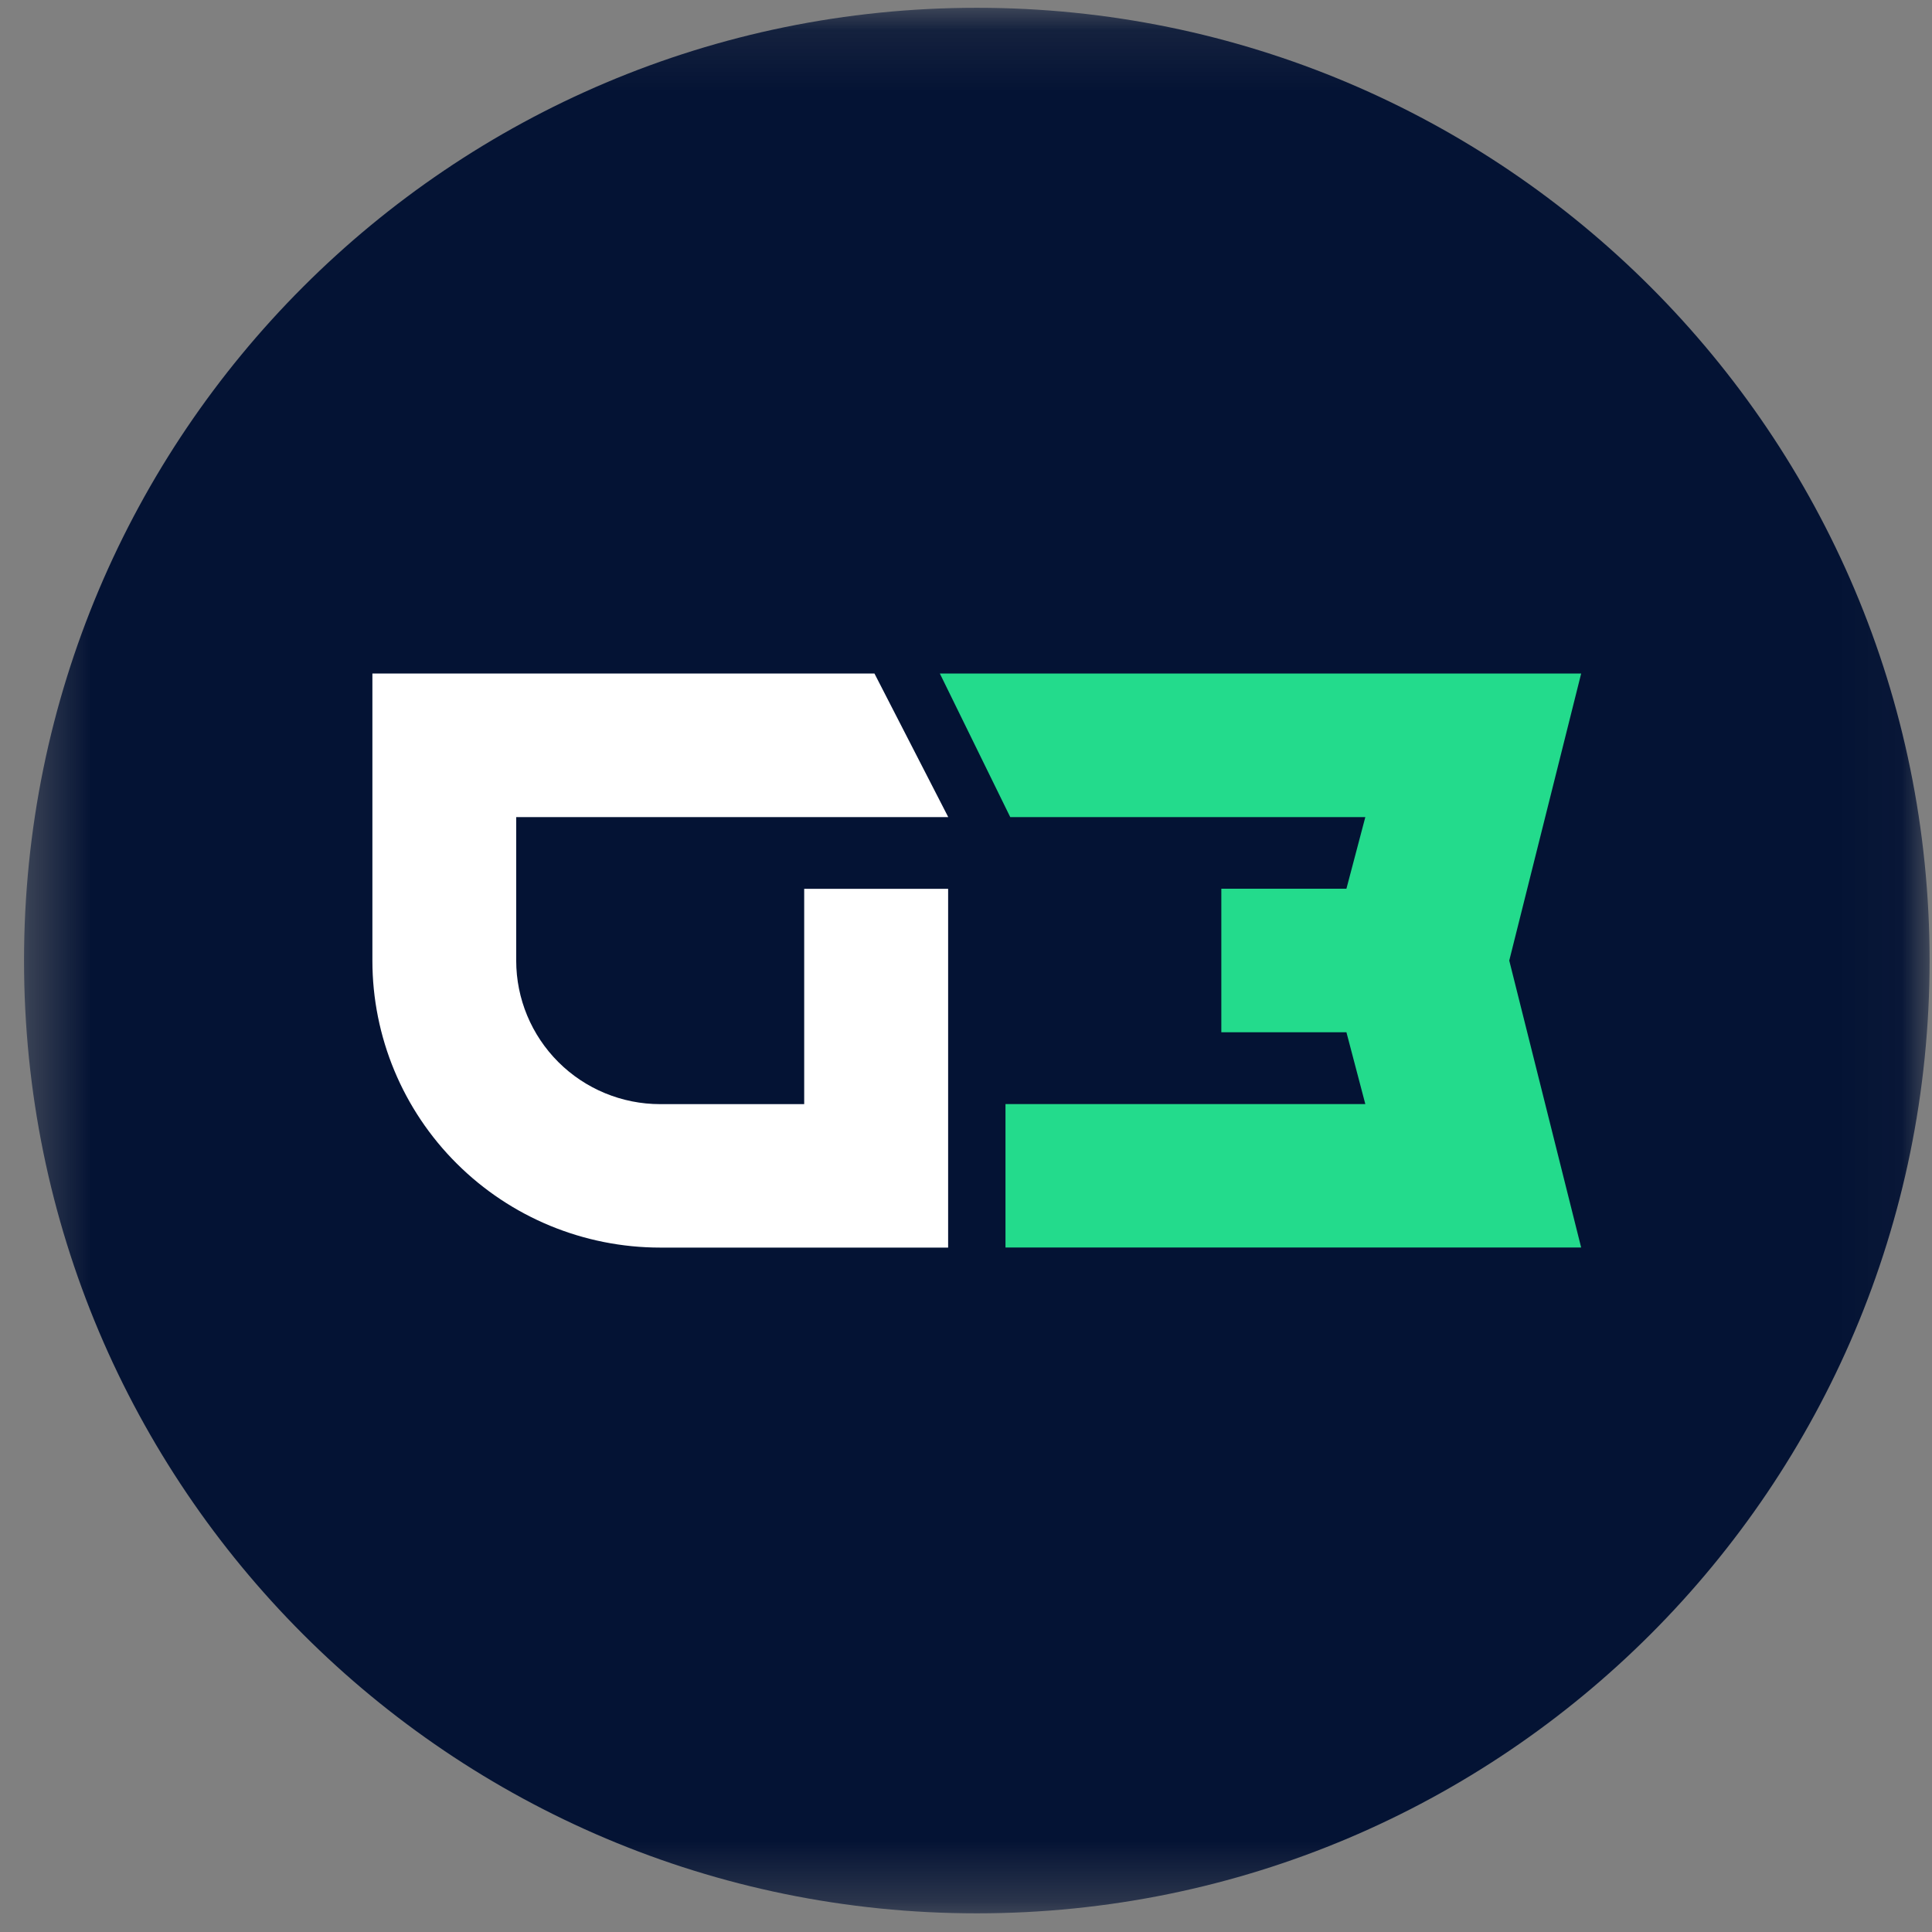
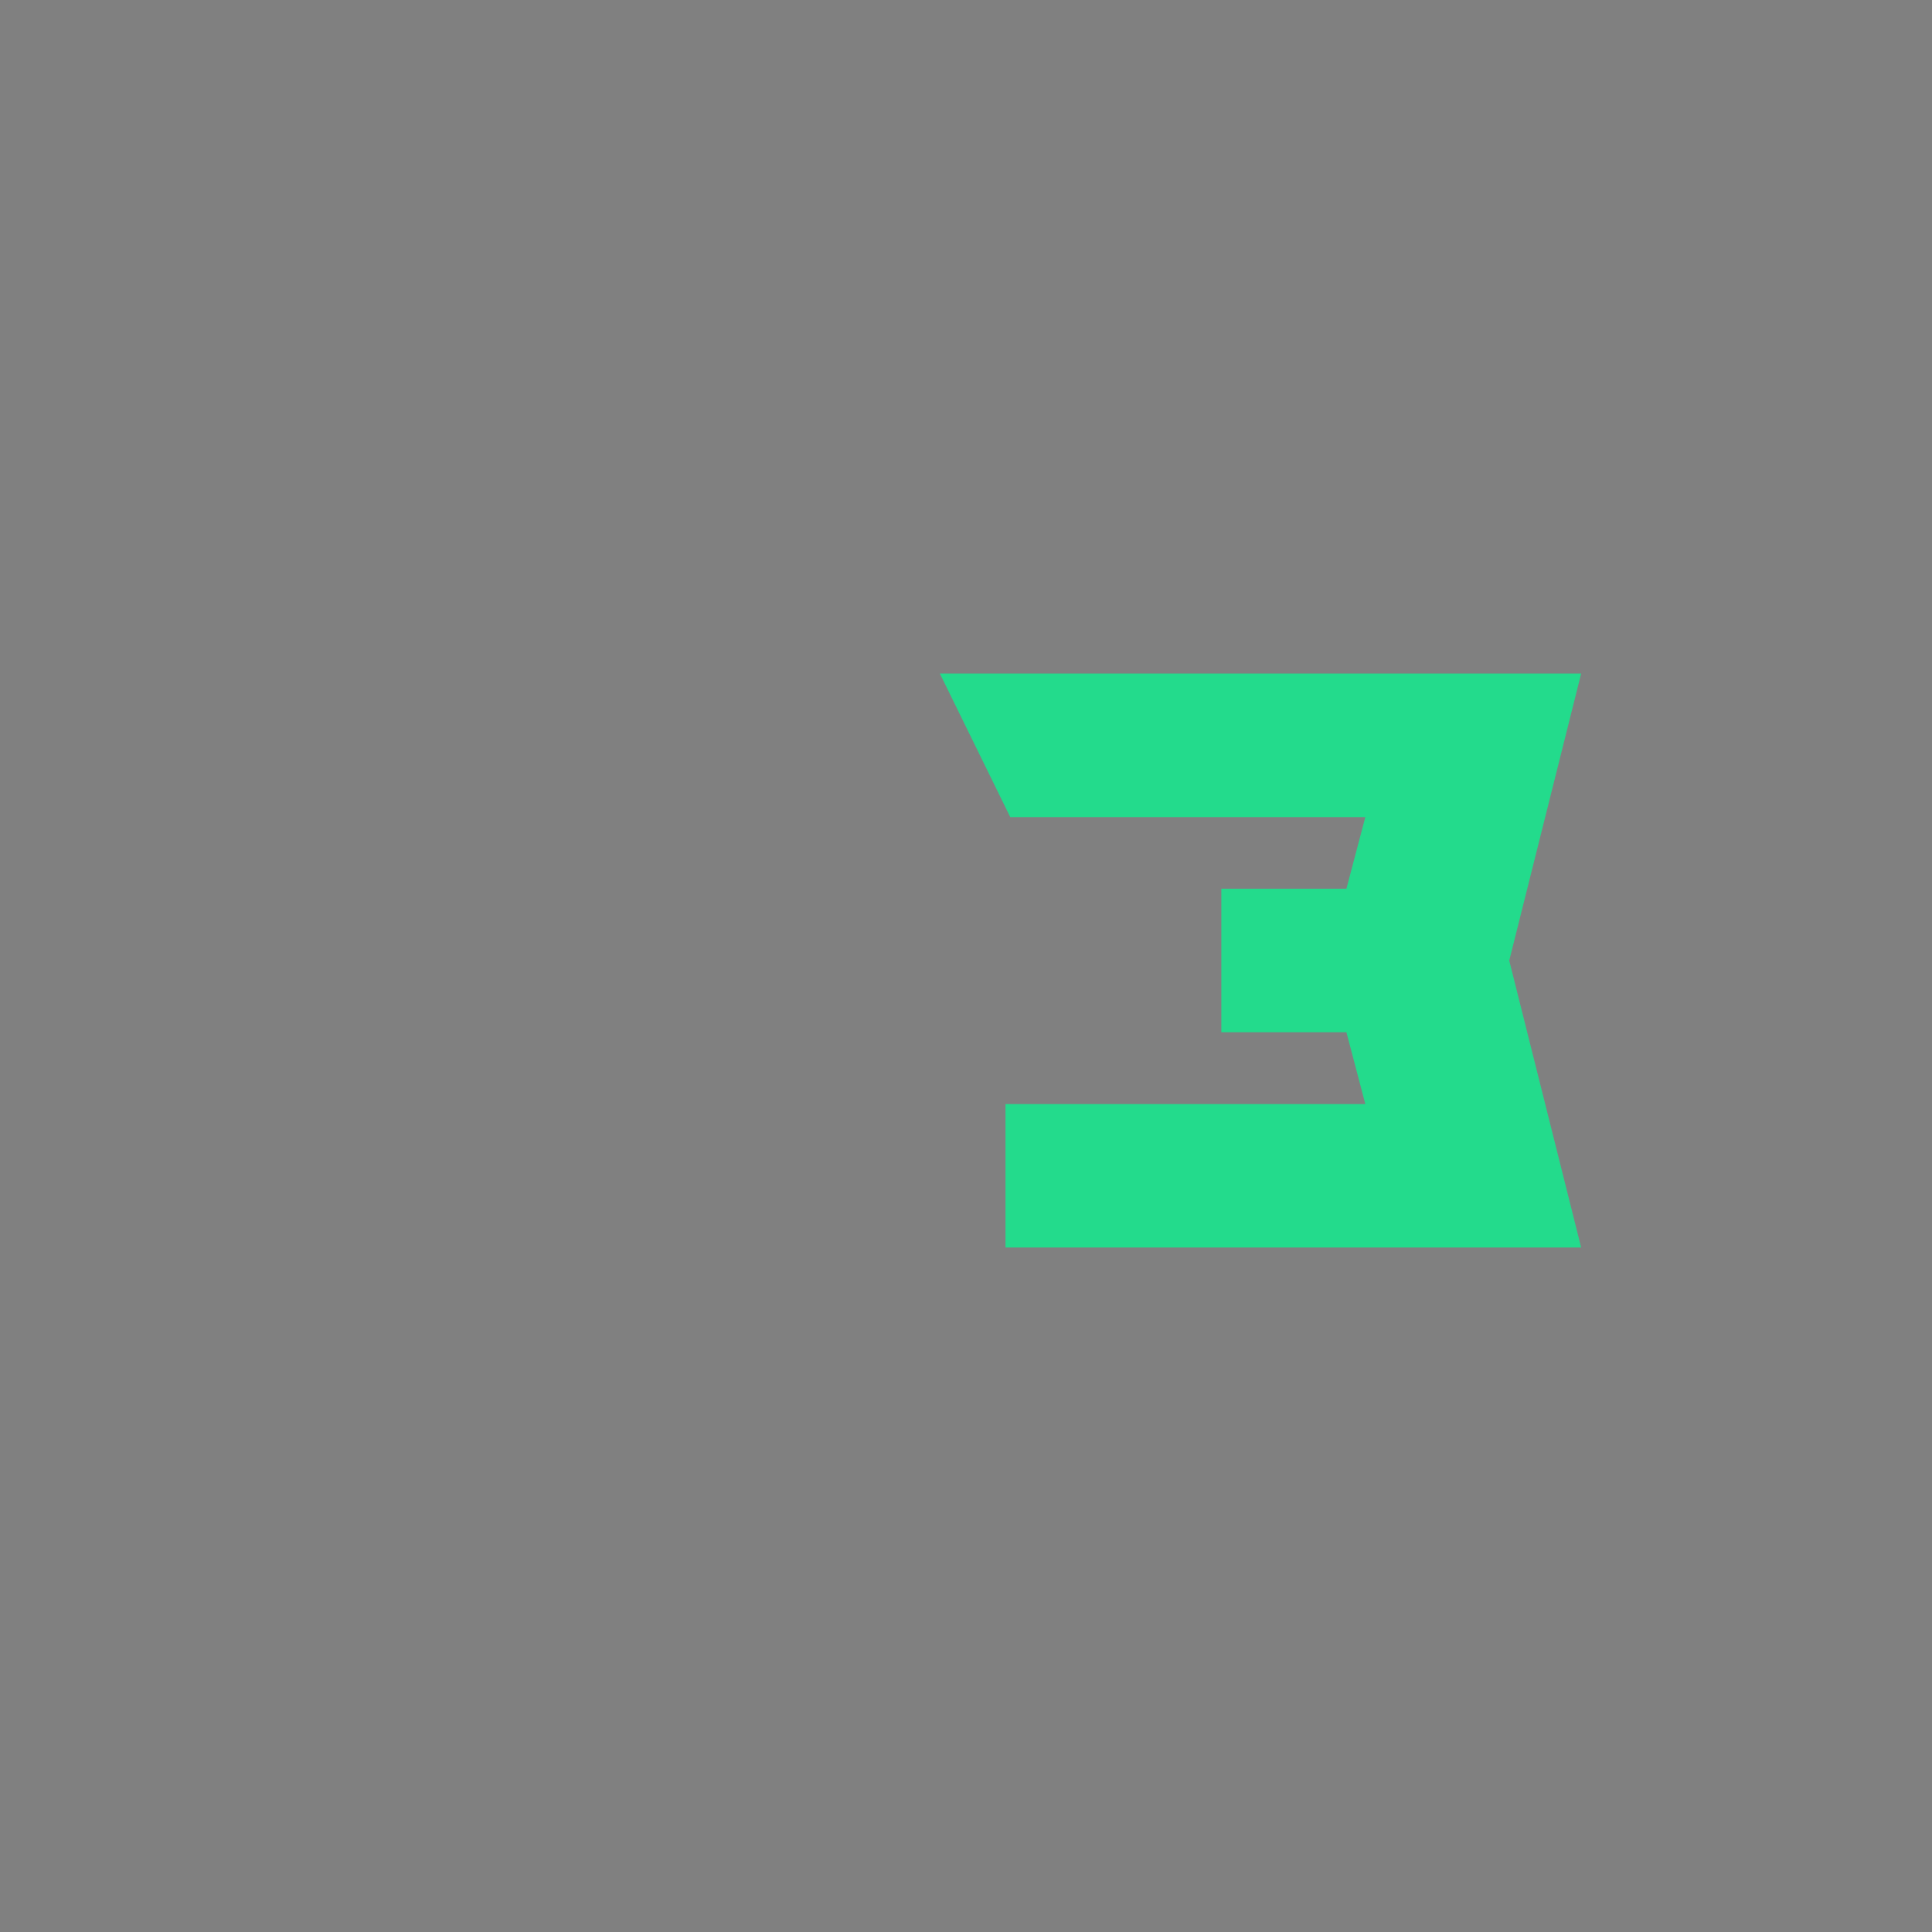
<svg xmlns="http://www.w3.org/2000/svg" width="32" height="32" viewBox="0 0 32 32" fill="none">
  <rect x="0" y="0" width="32" height="32" fill="#808080" stroke="none" />
  <g clip-path="url(#clip0_2854_62795)">
    <mask id="mask0_2854_62795" style="mask-type:luminance" maskUnits="userSpaceOnUse" x="0" y="0" width="32" height="32">
      <path d="M31.96 0.129H0.398V31.691H31.96V0.129Z" fill="white" />
    </mask>
    <g mask="url(#mask0_2854_62795)">
-       <path d="M16.179 31.691C24.894 31.691 31.96 24.626 31.96 15.91C31.96 7.195 24.894 0.129 16.179 0.129C7.463 0.129 0.398 7.195 0.398 15.91C0.398 24.626 7.463 31.691 16.179 31.691Z" fill="#041334" />
-       <path d="M15.706 13.534L14.484 11.156H6.168V15.911C6.168 17.172 6.67 18.381 7.565 19.272C8.459 20.163 9.671 20.664 10.935 20.664H15.704V14.722H13.32V18.288H10.935C10.303 18.288 9.696 18.038 9.249 17.592C8.802 17.146 8.55 16.542 8.55 15.911V13.534H15.706Z" fill="white" />
      <path d="M26.189 11.156H15.567L16.733 13.534H22.614L22.301 14.72H20.229V17.097H22.301L22.614 18.287H16.654V20.663H26.189L24.998 15.91L26.189 11.156Z" fill="#23DB8C" />
    </g>
  </g>
  <defs>
    <clipPath id="clip0_2854_62795">
      <rect width="32" height="32" fill="white" />
    </clipPath>
  </defs>
</svg>